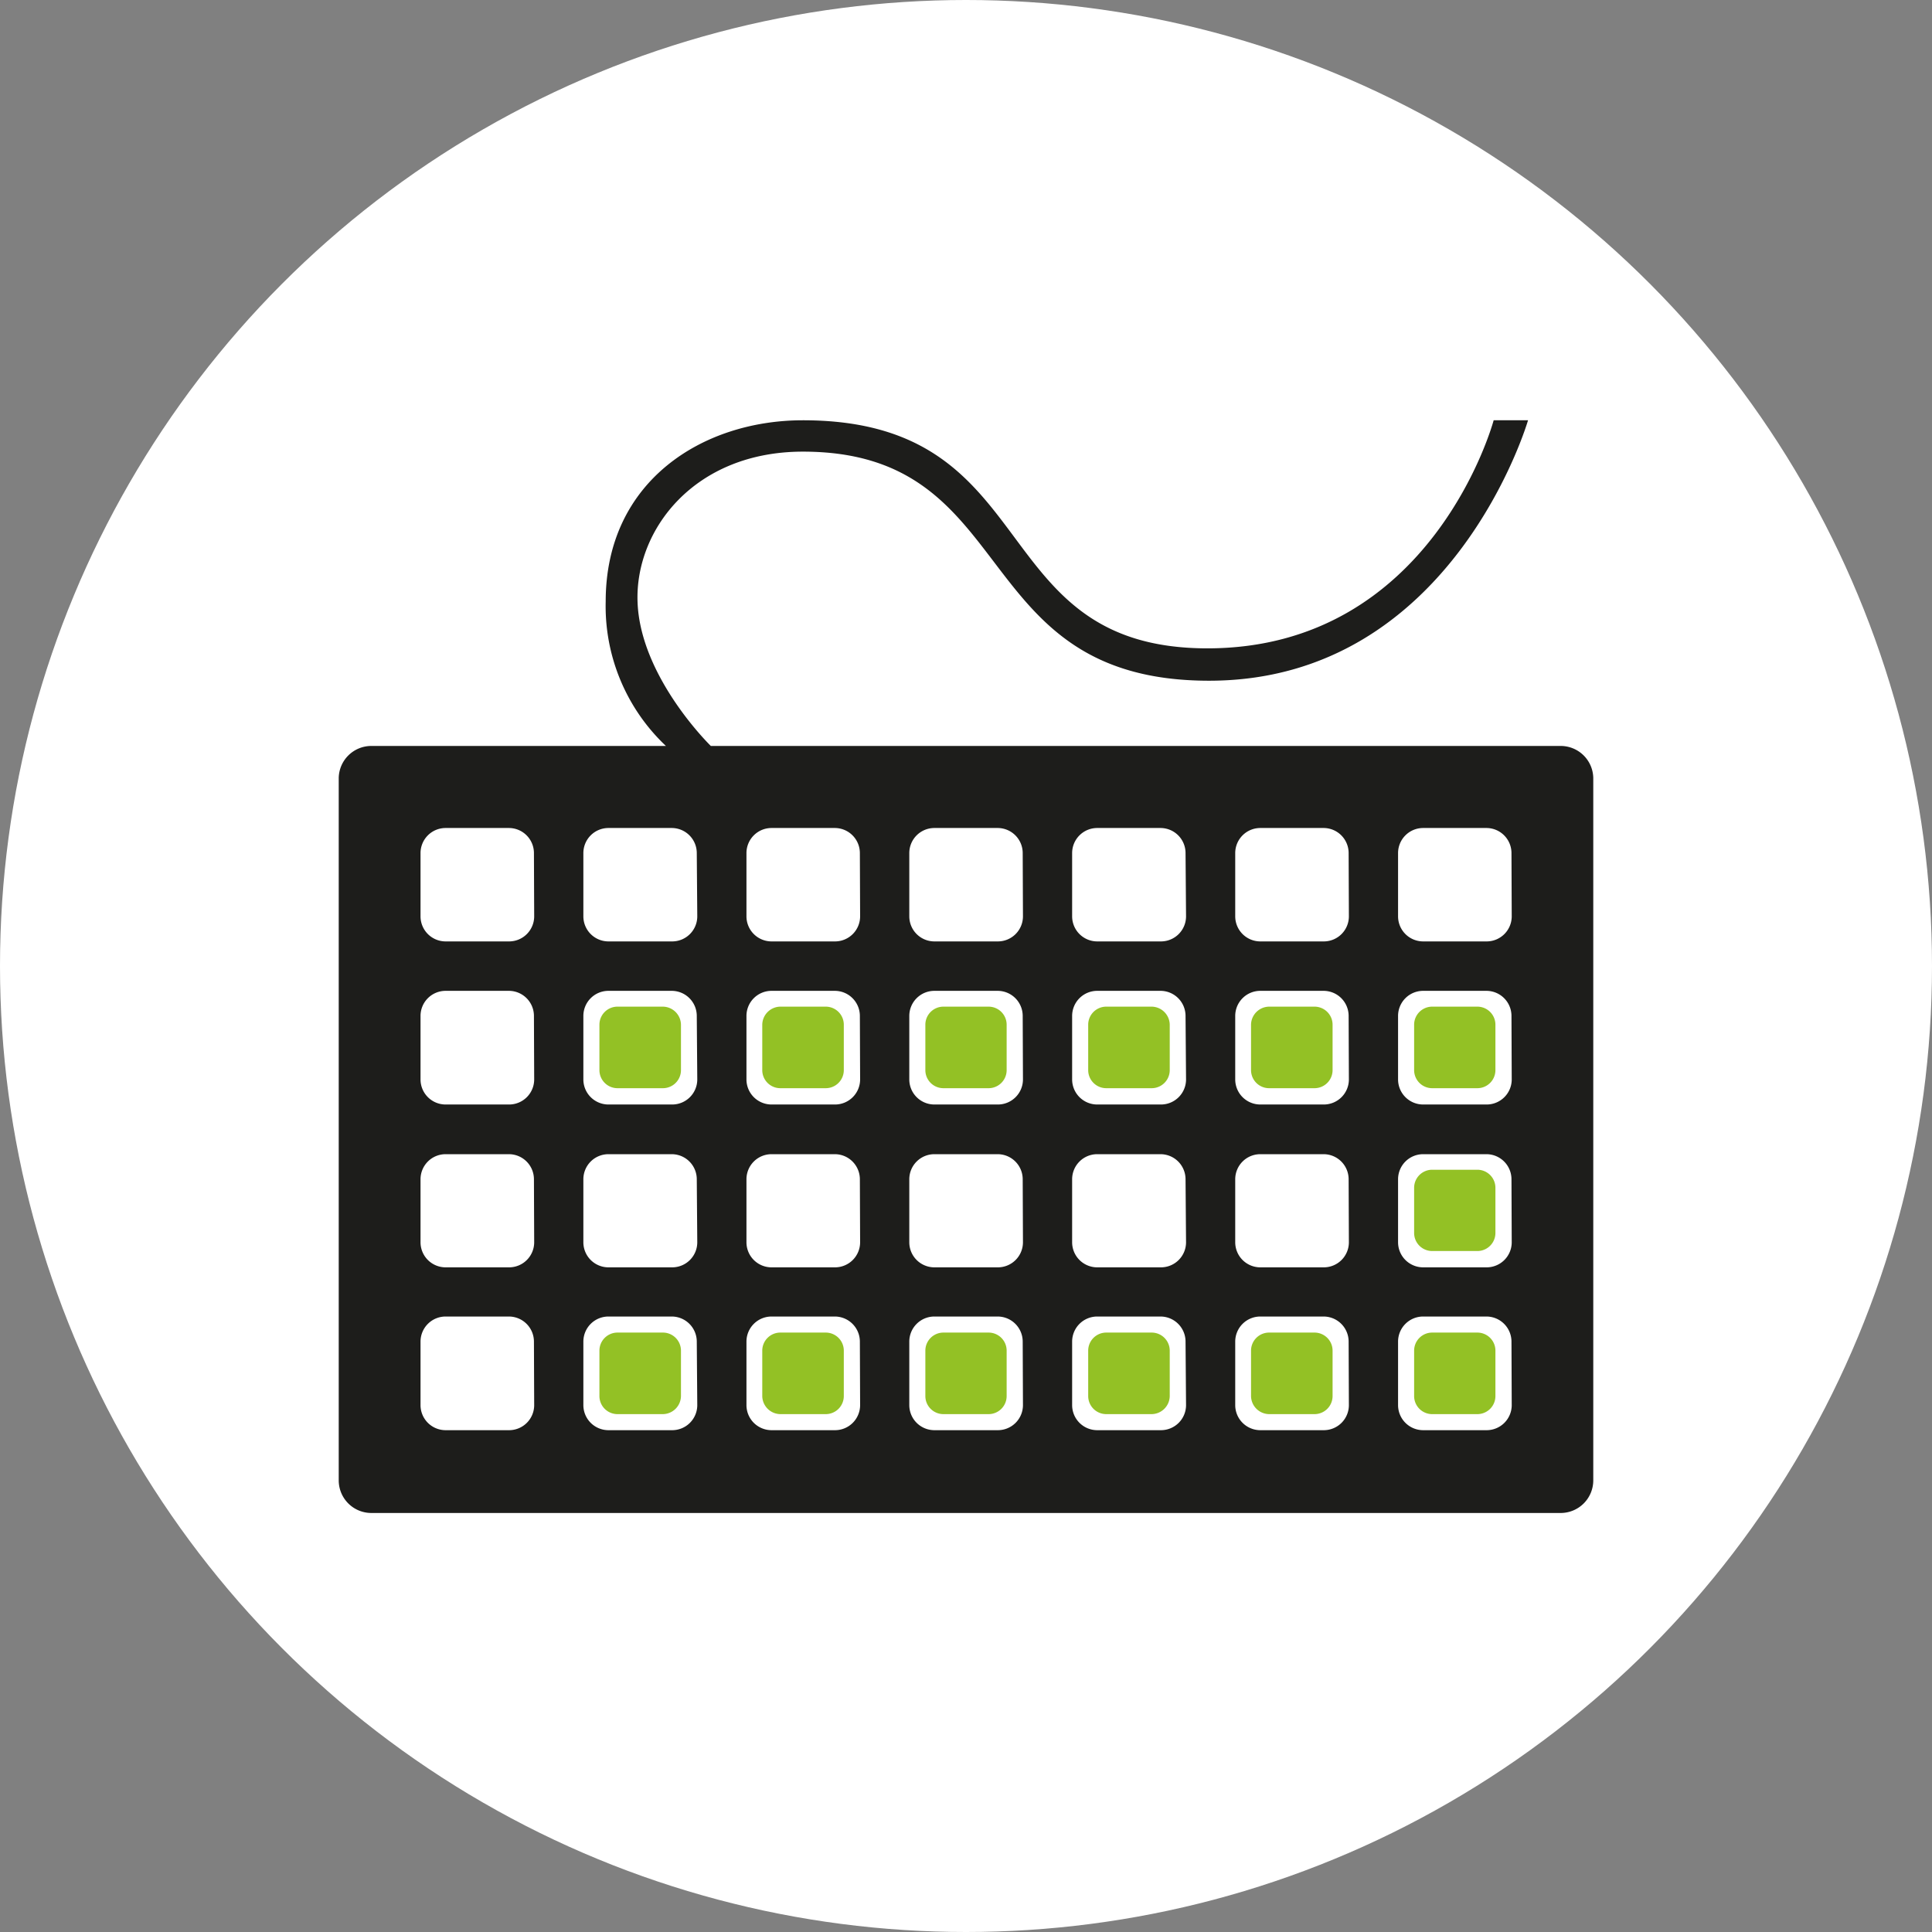
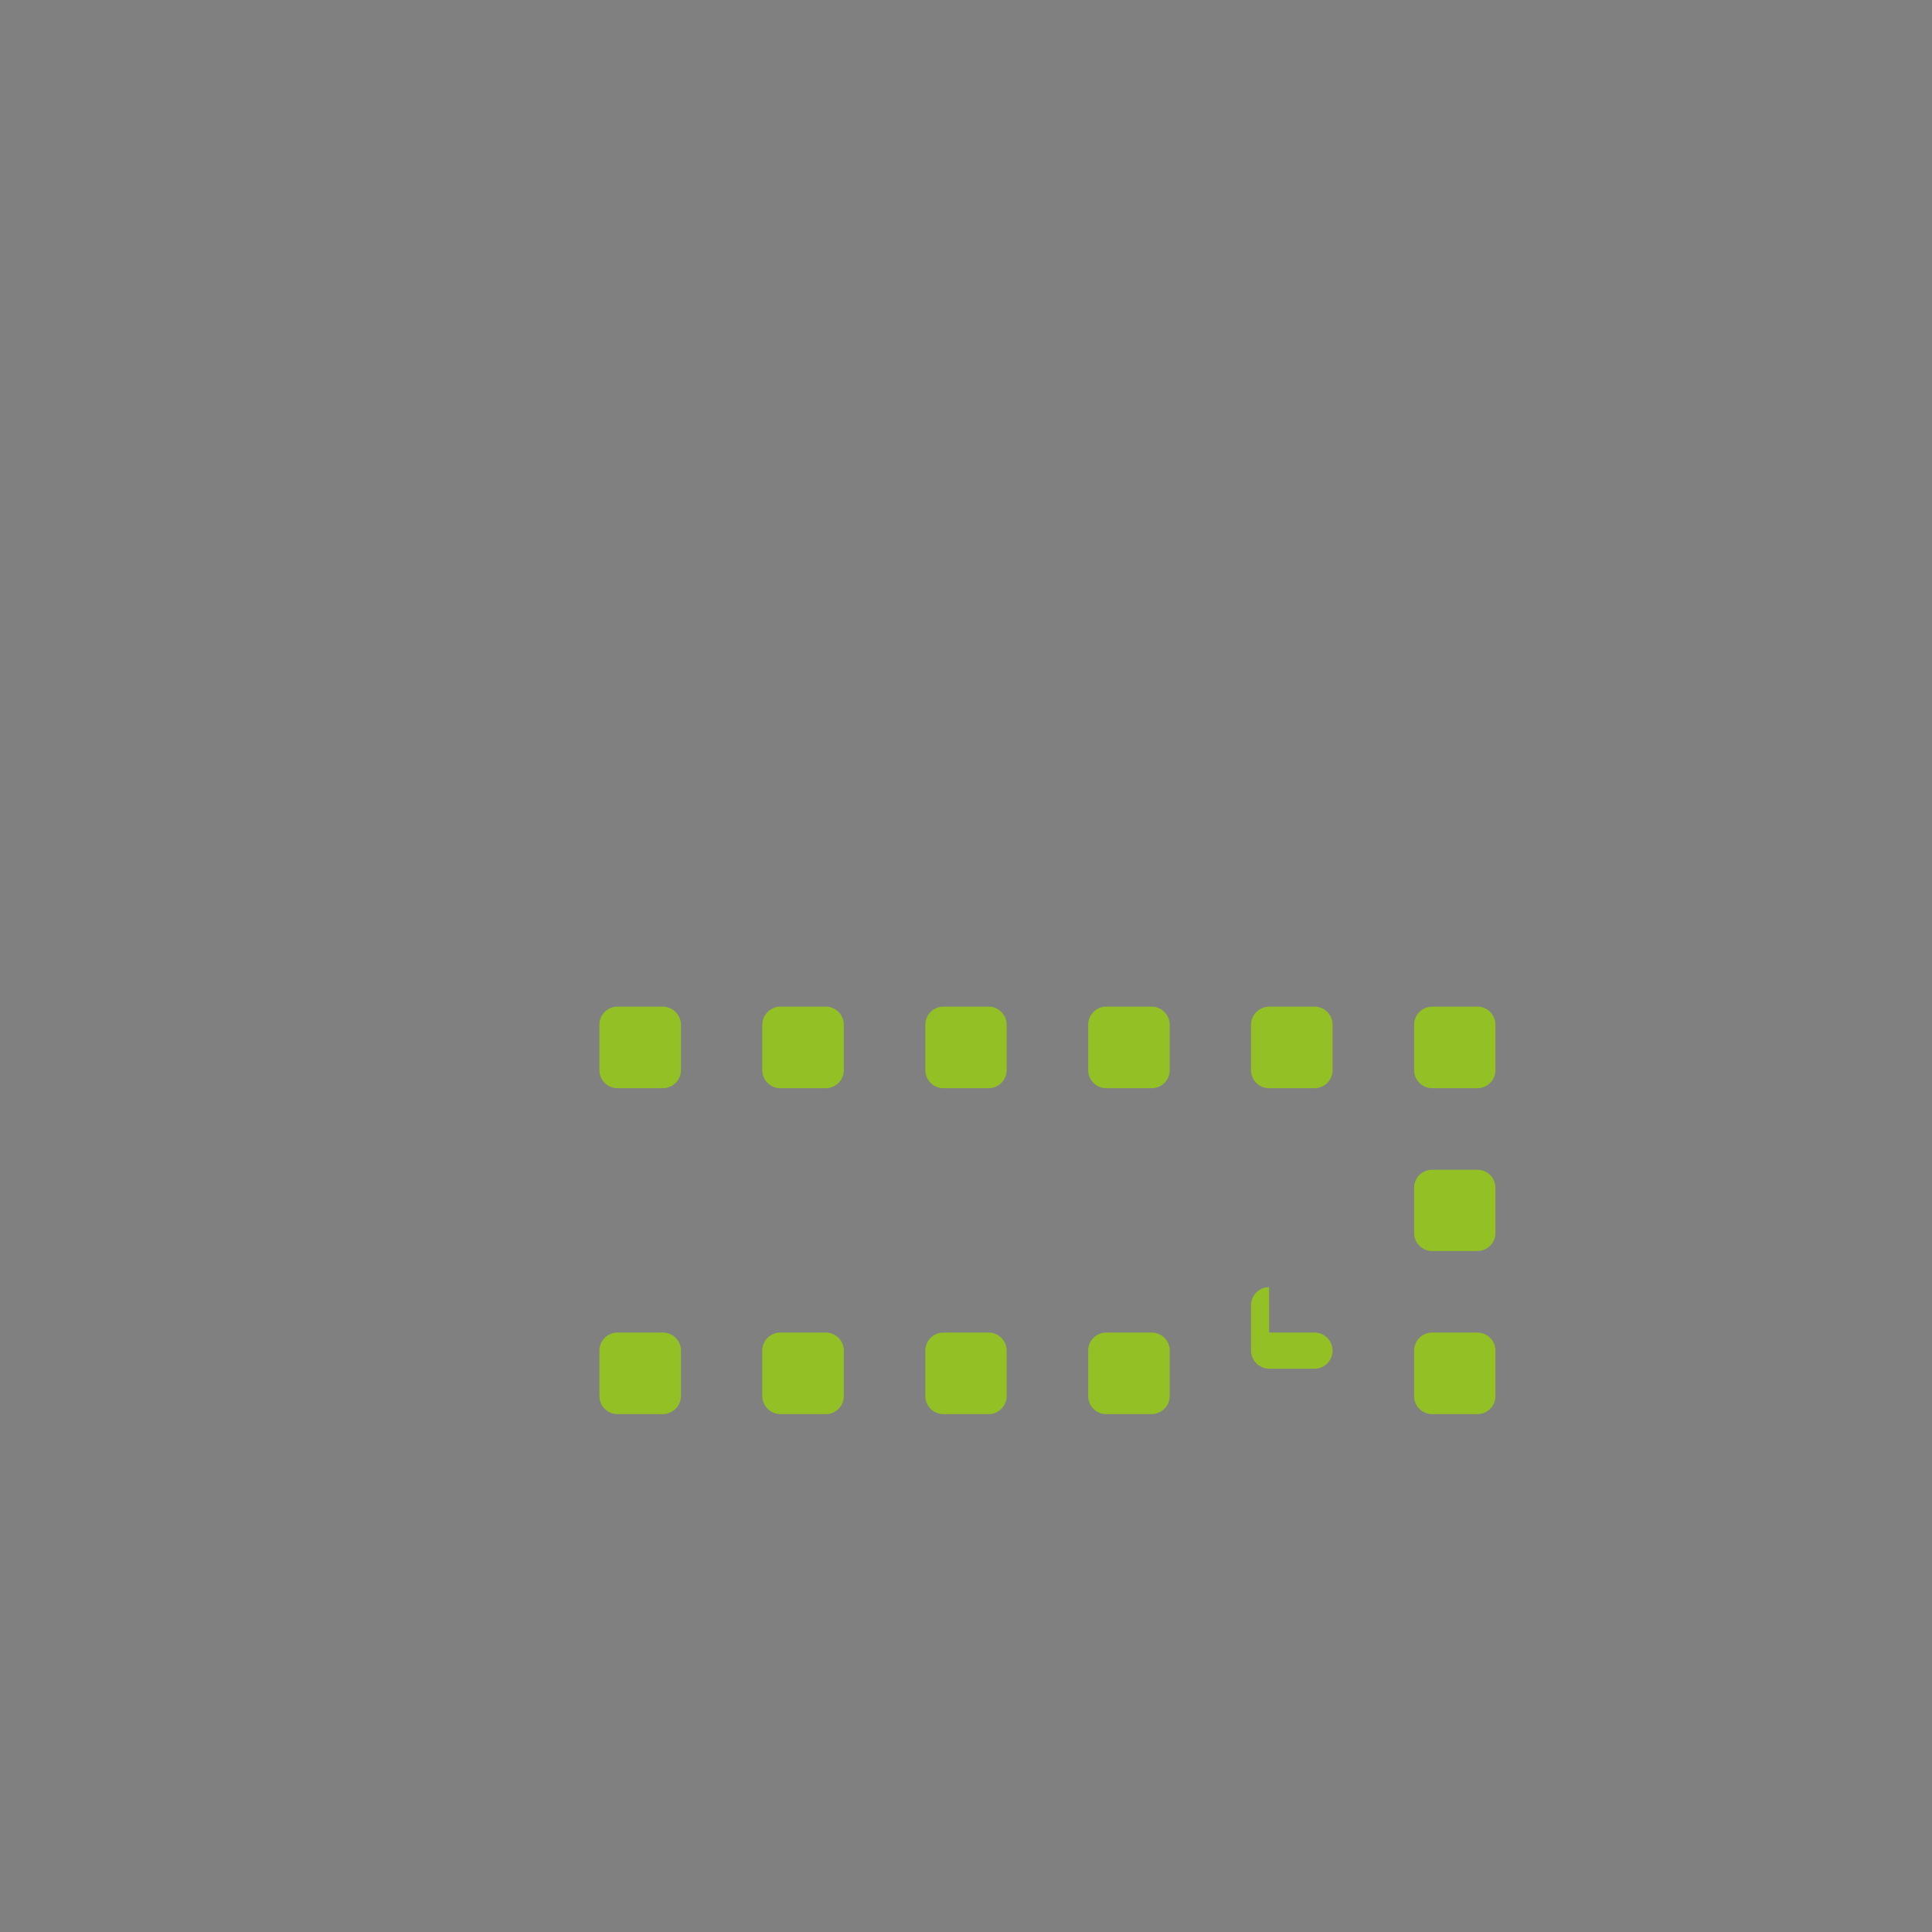
<svg xmlns="http://www.w3.org/2000/svg" viewBox="0 0 77 77">
  <rect x="0" y="0" width="77" height="77" fill="#808080" stroke="none" />
  <defs>
    <style>.cls-3{fill-rule:evenodd;fill:#93c125}</style>
  </defs>
  <g id="Ebene_2" data-name="Ebene 2">
    <g id="Ebene_1-2" data-name="Ebene 1">
-       <circle cx="38.5" cy="38.5" r="38.5" style="fill:#fff" />
      <g id="Ebene_2-2" data-name="Ebene 2">
        <g id="Layer_1" data-name="Layer 1">
-           <path d="M62.2 29.73H28.33S25.52 27 25.41 24c-.11-2.88 2.26-6 6.59-6 8.76 0 6.49 9.13 16.19 9.13S60.9 16.75 60.9 16.75h-1.37s-2.43 9.09-11.41 9.09-6.39-9.09-16.12-9.09c-4 0-7.86 2.43-7.86 7.22a7.66 7.66 0 0 0 2.4 5.76H14.8A1.3 1.3 0 0 0 13.5 31v28a1.3 1.3 0 0 0 1.3 1.3h47.4a1.3 1.3 0 0 0 1.3-1.3V31a1.3 1.3 0 0 0-1.3-1.27M21.29 56a1 1 0 0 1-1 1h-2.53a1 1 0 0 1-1-1v-2.53a1 1 0 0 1 1-1h2.52a1 1 0 0 1 1 1Zm0-6.49a1 1 0 0 1-1 1h-2.53a1 1 0 0 1-1-1V47a1 1 0 0 1 1-1h2.52a1 1 0 0 1 1 1Zm0-6.49a1 1 0 0 1-1 1h-2.53a1 1 0 0 1-1-1v-2.53a1 1 0 0 1 1-1h2.52a1 1 0 0 1 1 1Zm0-6.5a1 1 0 0 1-1 1h-2.53a1 1 0 0 1-1-1V34a1 1 0 0 1 1-1h2.52a1 1 0 0 1 1 1ZM27.79 56a1 1 0 0 1-1 1h-2.54a1 1 0 0 1-1-1v-2.53a1 1 0 0 1 1-1h2.52a1 1 0 0 1 1 1Zm0-6.49a1 1 0 0 1-1 1h-2.54a1 1 0 0 1-1-1V47a1 1 0 0 1 1-1h2.52a1 1 0 0 1 1 1Zm0-6.49a1 1 0 0 1-1 1h-2.54a1 1 0 0 1-1-1v-2.53a1 1 0 0 1 1-1h2.52a1 1 0 0 1 1 1Zm0-6.5a1 1 0 0 1-1 1h-2.54a1 1 0 0 1-1-1V34a1 1 0 0 1 1-1h2.52a1 1 0 0 1 1 1ZM34.28 56a1 1 0 0 1-1 1h-2.53a1 1 0 0 1-1-1v-2.53a1 1 0 0 1 1-1h2.52a1 1 0 0 1 1 1Zm0-6.49a1 1 0 0 1-1 1h-2.53a1 1 0 0 1-1-1V47a1 1 0 0 1 1-1h2.52a1 1 0 0 1 1 1Zm0-6.49a1 1 0 0 1-1 1h-2.53a1 1 0 0 1-1-1v-2.53a1 1 0 0 1 1-1h2.52a1 1 0 0 1 1 1Zm0-6.5a1 1 0 0 1-1 1h-2.53a1 1 0 0 1-1-1V34a1 1 0 0 1 1-1h2.52a1 1 0 0 1 1 1ZM40.77 56a1 1 0 0 1-1 1h-2.53a1 1 0 0 1-1-1v-2.53a1 1 0 0 1 1-1h2.52a1 1 0 0 1 1 1Zm0-6.49a1 1 0 0 1-1 1h-2.53a1 1 0 0 1-1-1V47a1 1 0 0 1 1-1h2.52a1 1 0 0 1 1 1Zm0-6.49a1 1 0 0 1-1 1h-2.53a1 1 0 0 1-1-1v-2.53a1 1 0 0 1 1-1h2.52a1 1 0 0 1 1 1Zm0-6.5a1 1 0 0 1-1 1h-2.53a1 1 0 0 1-1-1V34a1 1 0 0 1 1-1h2.52a1 1 0 0 1 1 1ZM47.27 56a1 1 0 0 1-1 1h-2.54a1 1 0 0 1-1-1v-2.53a1 1 0 0 1 1-1h2.52a1 1 0 0 1 1 1Zm0-6.49a1 1 0 0 1-1 1h-2.54a1 1 0 0 1-1-1V47a1 1 0 0 1 1-1h2.52a1 1 0 0 1 1 1Zm0-6.49a1 1 0 0 1-1 1h-2.54a1 1 0 0 1-1-1v-2.53a1 1 0 0 1 1-1h2.52a1 1 0 0 1 1 1Zm0-6.5a1 1 0 0 1-1 1h-2.54a1 1 0 0 1-1-1V34a1 1 0 0 1 1-1h2.52a1 1 0 0 1 1 1ZM53.76 56a1 1 0 0 1-1 1h-2.53a1 1 0 0 1-1-1v-2.53a1 1 0 0 1 1-1h2.52a1 1 0 0 1 1 1Zm0-6.49a1 1 0 0 1-1 1h-2.53a1 1 0 0 1-1-1V47a1 1 0 0 1 1-1h2.52a1 1 0 0 1 1 1Zm0-6.49a1 1 0 0 1-1 1h-2.53a1 1 0 0 1-1-1v-2.53a1 1 0 0 1 1-1h2.52a1 1 0 0 1 1 1Zm0-6.5a1 1 0 0 1-1 1h-2.53a1 1 0 0 1-1-1V34a1 1 0 0 1 1-1h2.52a1 1 0 0 1 1 1ZM60.25 56a1 1 0 0 1-1 1h-2.53a1 1 0 0 1-1-1v-2.53a1 1 0 0 1 1-1h2.52a1 1 0 0 1 1 1Zm0-6.49a1 1 0 0 1-1 1h-2.53a1 1 0 0 1-1-1V47a1 1 0 0 1 1-1h2.52a1 1 0 0 1 1 1Zm0-6.49a1 1 0 0 1-1 1h-2.53a1 1 0 0 1-1-1v-2.53a1 1 0 0 1 1-1h2.52a1 1 0 0 1 1 1Zm0-6.5a1 1 0 0 1-1 1h-2.53a1 1 0 0 1-1-1V34a1 1 0 0 1 1-1h2.52a1 1 0 0 1 1 1Z" style="fill:#1d1d1b;fill-rule:evenodd" />
-           <path d="M24.61 40.12h1.81a.73.73 0 0 1 .72.72v1.81a.72.72 0 0 1-.72.72h-1.81a.72.72 0 0 1-.72-.72v-1.81a.72.72 0 0 1 .72-.72M31.1 40.12h1.81a.72.72 0 0 1 .72.72v1.81a.72.72 0 0 1-.72.72H31.1a.72.72 0 0 1-.72-.72v-1.81a.73.73 0 0 1 .72-.72M37.6 40.12h1.8a.72.72 0 0 1 .72.72v1.81a.72.72 0 0 1-.72.72h-1.8a.72.72 0 0 1-.72-.72v-1.81a.72.72 0 0 1 .72-.72M44.09 40.12h1.81a.73.73 0 0 1 .72.72v1.81a.72.72 0 0 1-.72.72h-1.81a.72.72 0 0 1-.72-.72v-1.81a.72.72 0 0 1 .72-.72M50.58 40.12h1.81a.72.72 0 0 1 .72.72v1.81a.72.72 0 0 1-.72.72h-1.81a.72.72 0 0 1-.72-.72v-1.81a.73.73 0 0 1 .72-.72M57.08 40.12h1.8a.72.72 0 0 1 .72.72v1.81a.72.72 0 0 1-.72.72h-1.8a.72.72 0 0 1-.72-.72v-1.81a.72.72 0 0 1 .72-.72M24.61 53.11h1.81a.72.72 0 0 1 .72.72v1.81a.73.73 0 0 1-.72.72h-1.81a.72.72 0 0 1-.72-.72v-1.81a.72.72 0 0 1 .72-.72M31.1 53.11h1.81a.72.72 0 0 1 .72.72v1.81a.72.72 0 0 1-.72.72H31.1a.73.73 0 0 1-.72-.72v-1.81a.72.72 0 0 1 .72-.72M37.6 53.11h1.8a.72.72 0 0 1 .72.72v1.81a.72.72 0 0 1-.72.72h-1.8a.72.72 0 0 1-.72-.72v-1.81a.72.72 0 0 1 .72-.72M44.09 53.11h1.81a.72.72 0 0 1 .72.72v1.81a.73.73 0 0 1-.72.72h-1.81a.72.72 0 0 1-.72-.72v-1.81a.72.72 0 0 1 .72-.72M50.58 53.11h1.81a.72.72 0 0 1 .72.72v1.81a.72.72 0 0 1-.72.72h-1.81a.73.73 0 0 1-.72-.72v-1.81a.72.72 0 0 1 .72-.72M57.08 53.11h1.8a.72.72 0 0 1 .72.72v1.81a.72.72 0 0 1-.72.72h-1.8a.72.72 0 0 1-.72-.72v-1.81a.72.72 0 0 1 .72-.72M57.08 46.62h1.8a.72.72 0 0 1 .72.72v1.8a.72.72 0 0 1-.72.72h-1.8a.72.72 0 0 1-.72-.72v-1.8a.72.72 0 0 1 .72-.72" class="cls-3" />
+           <path d="M24.61 40.12h1.81a.73.73 0 0 1 .72.72v1.81a.72.72 0 0 1-.72.72h-1.81a.72.72 0 0 1-.72-.72v-1.81a.72.72 0 0 1 .72-.72M31.1 40.12h1.81a.72.72 0 0 1 .72.72v1.81a.72.72 0 0 1-.72.72H31.1a.72.72 0 0 1-.72-.72v-1.81a.73.73 0 0 1 .72-.72M37.6 40.12h1.8a.72.72 0 0 1 .72.72v1.81a.72.72 0 0 1-.72.72h-1.8a.72.72 0 0 1-.72-.72v-1.81a.72.72 0 0 1 .72-.72M44.09 40.12h1.81a.73.73 0 0 1 .72.72v1.81a.72.72 0 0 1-.72.72h-1.81a.72.72 0 0 1-.72-.72v-1.81a.72.72 0 0 1 .72-.72M50.58 40.12h1.81a.72.72 0 0 1 .72.72v1.81a.72.72 0 0 1-.72.72h-1.81a.72.72 0 0 1-.72-.72v-1.81a.73.73 0 0 1 .72-.72M57.08 40.12h1.8a.72.72 0 0 1 .72.72v1.81a.72.72 0 0 1-.72.72h-1.8a.72.72 0 0 1-.72-.72v-1.81a.72.72 0 0 1 .72-.72M24.61 53.11h1.81a.72.72 0 0 1 .72.72v1.81a.73.73 0 0 1-.72.72h-1.81a.72.72 0 0 1-.72-.72v-1.81a.72.72 0 0 1 .72-.72M31.1 53.11h1.81a.72.72 0 0 1 .72.72v1.81a.72.72 0 0 1-.72.72H31.1a.73.73 0 0 1-.72-.72v-1.81a.72.72 0 0 1 .72-.72M37.6 53.11h1.8a.72.72 0 0 1 .72.72v1.81a.72.72 0 0 1-.72.72h-1.8a.72.72 0 0 1-.72-.72v-1.81a.72.72 0 0 1 .72-.72M44.09 53.11h1.81a.72.72 0 0 1 .72.72v1.81a.73.73 0 0 1-.72.72h-1.81a.72.72 0 0 1-.72-.72v-1.81a.72.72 0 0 1 .72-.72M50.58 53.11h1.81a.72.72 0 0 1 .72.72a.72.72 0 0 1-.72.72h-1.81a.73.73 0 0 1-.72-.72v-1.81a.72.72 0 0 1 .72-.72M57.08 53.11h1.8a.72.72 0 0 1 .72.72v1.81a.72.72 0 0 1-.72.72h-1.8a.72.72 0 0 1-.72-.72v-1.81a.72.72 0 0 1 .72-.72M57.08 46.62h1.8a.72.72 0 0 1 .72.72v1.8a.72.72 0 0 1-.72.72h-1.8a.72.72 0 0 1-.72-.72v-1.8a.72.72 0 0 1 .72-.72" class="cls-3" />
        </g>
      </g>
    </g>
  </g>
</svg>